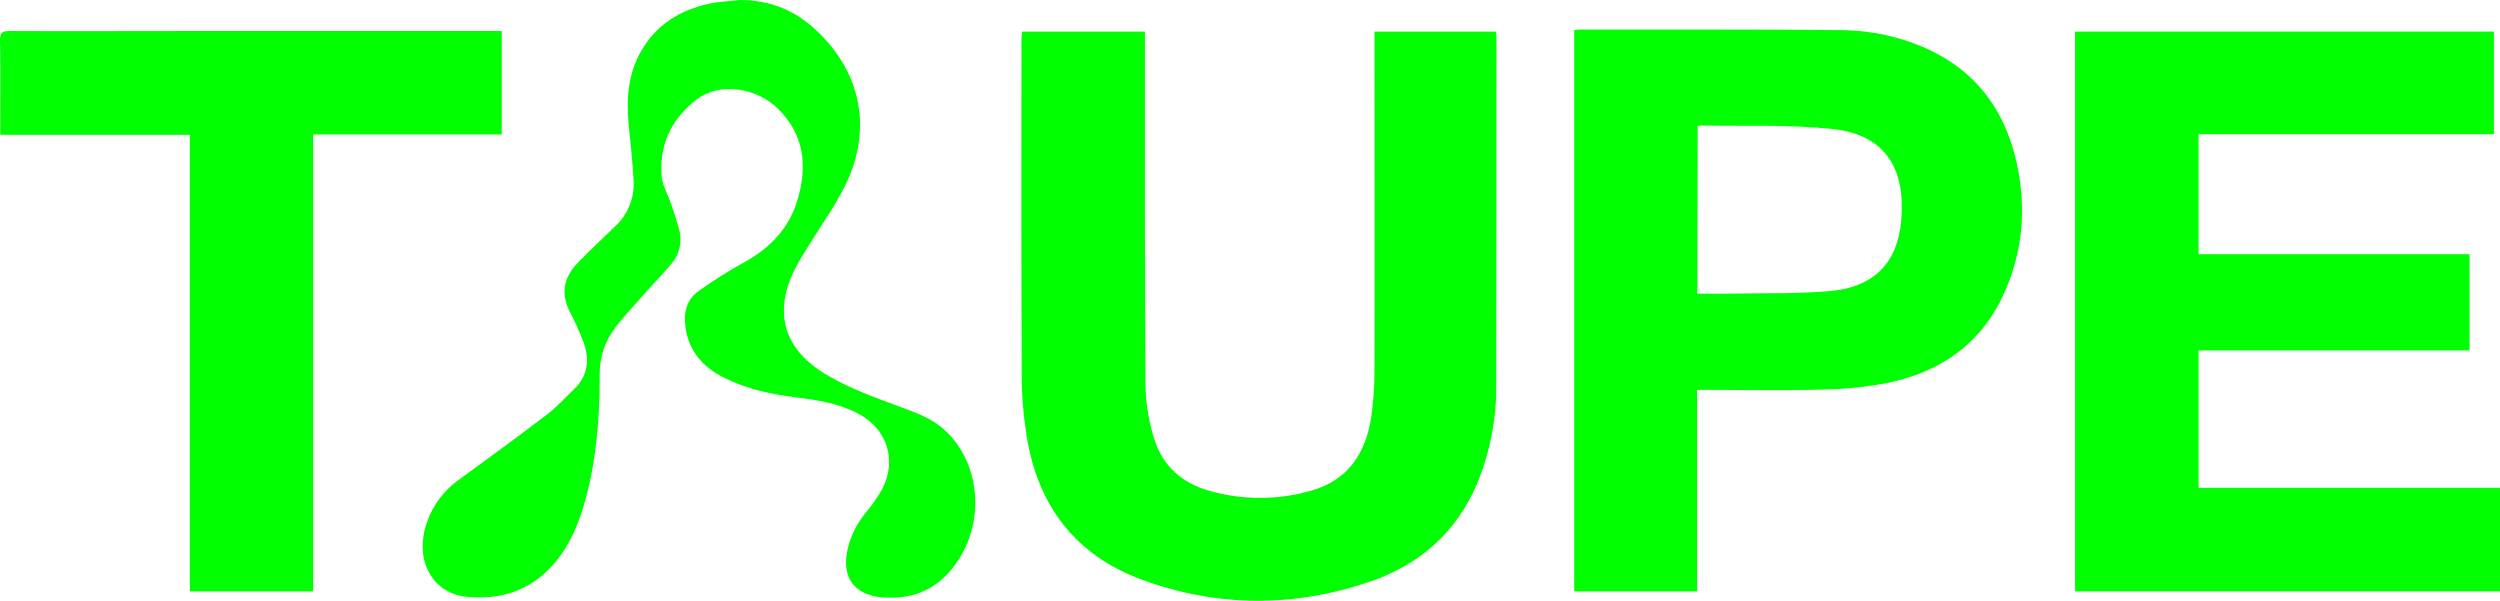
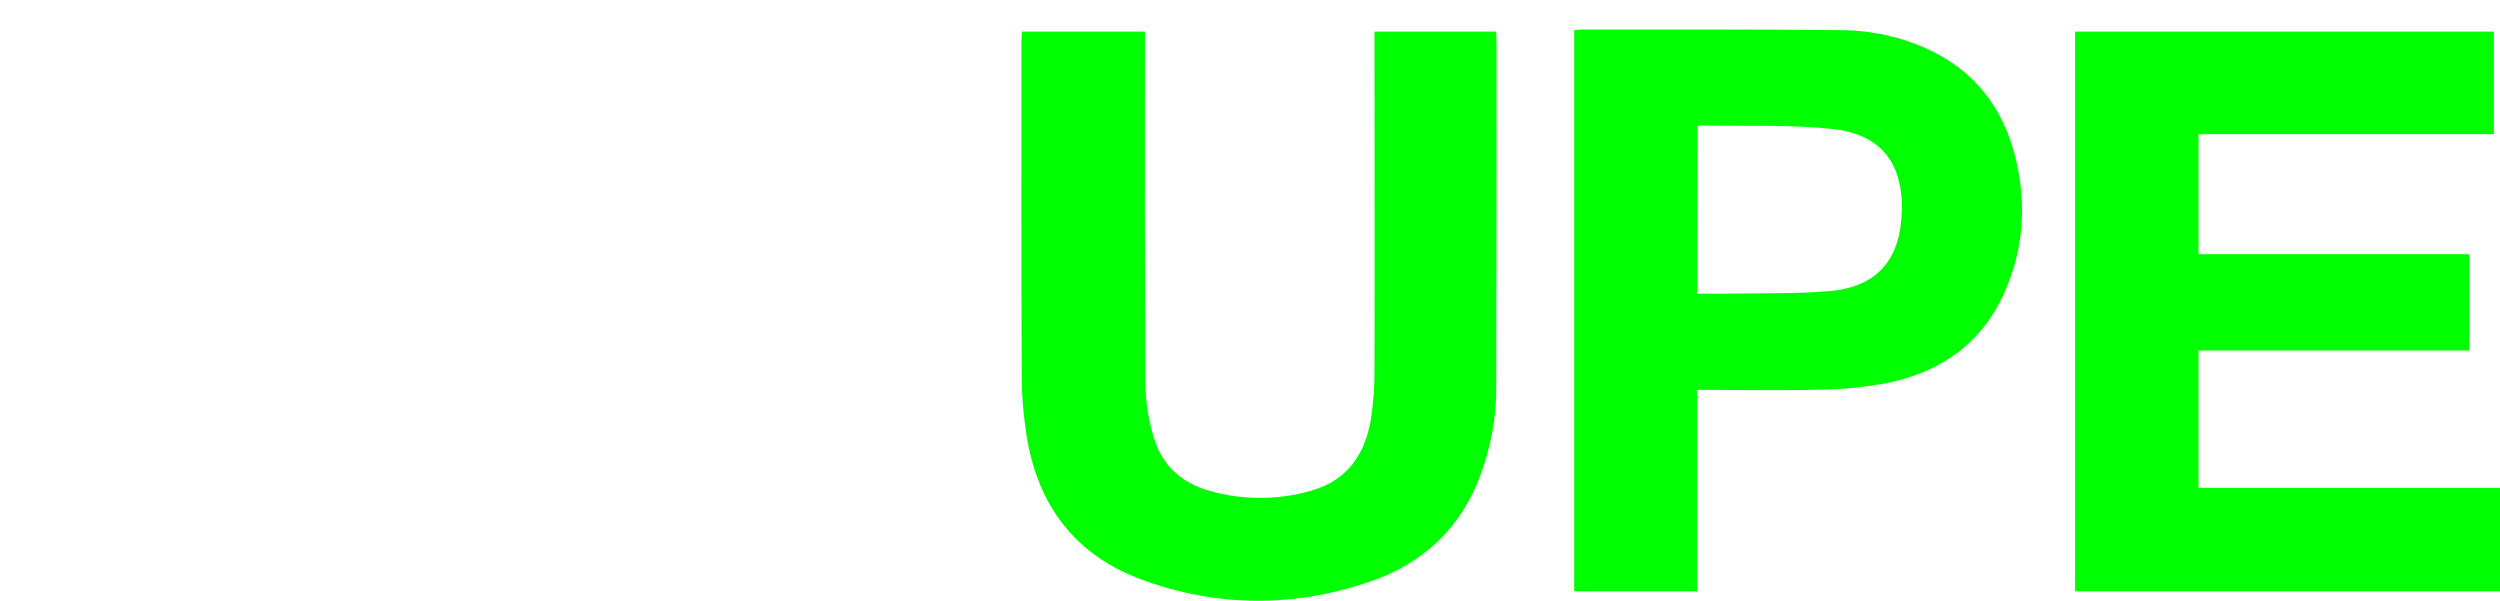
<svg xmlns="http://www.w3.org/2000/svg" version="1.1" id="Ebene_1" x="0px" y="0px" viewBox="0 0 862.5 207.2" style="enable-background:new 0 0 862.5 207.2;" xml:space="preserve">
  <style type="text/css">
	.st0{fill:#00FF00;}
</style>
  <title>Recurso 1</title>
  <g id="Capa_2">
    <g id="Capa_1-2">
-       <path class="st0" d="M255.1,0c11.7,0,20.4,4.3,27.7,11.6c14.8,14.7,18,34,8.6,52.8c-3.5,7-8.1,13.3-12.2,20    c-2,3.1-3.8,6.2-5.5,9.5c-6.6,14.2-3.1,26.1,10,34.5c8.2,5.2,17.3,8.4,26.4,11.8c5.1,1.9,10.4,3.7,14.7,7.2    c12.7,10.5,15.5,30.5,6.1,45.4c-6.1,9.7-14.9,14.2-26.4,13.3c-9.8-0.8-14.2-6.9-12.1-16.5c1.1-4.9,3.4-9.4,6.7-13.2    c1.9-2.3,3.6-4.8,5.1-7.4c5.4-10,2-21-8.1-26.3c-6.7-3.5-14-4.7-21.4-5.6c-8.6-1.1-16.9-2.8-24.7-6.7c-7.3-3.6-12.3-9-13.5-17.4    c-0.8-5.2,0.4-9.8,4.8-12.8c5.1-3.6,10.3-6.9,15.8-9.9c8.6-4.8,15-11.5,17.9-20.9c3.6-11.6,2.7-22.5-6.3-31.6    c-7.6-7.7-20.4-9.5-28.2-3.6c-8.8,6.6-13.2,15.8-12.2,26.9c0.3,3,2.1,5.9,3.1,8.9c1.1,3.1,2.1,6.3,3,9.5c1,4,0,8.2-2.6,11.3    c-3,3.7-6.4,7-9.5,10.6c-3.4,3.9-7,7.6-10.1,11.7c-3.6,4.7-5.4,10.4-5.3,16.3c0,14.1-1,28.1-4.6,41.8c-2.3,8.8-5.6,17.1-11.8,24    c-7.9,8.7-18,11.8-29.4,10.7c-11.1-1.1-17.3-11-14.7-22.6c1.7-7.3,6-13.7,12.2-18c10.1-7.4,20.2-14.7,30.1-22.3    c3.4-2.6,6.2-5.7,9.3-8.7c4.9-4.6,5.5-10.3,3.3-16.3c-1.3-3.4-2.8-6.8-4.5-10c-3.4-6.4-2.5-12.1,2.4-17.2    c4.2-4.3,8.5-8.4,12.9-12.6c4.4-4,6.8-9.7,6.5-15.7c-0.3-6.5-1.1-12.9-1.7-19.4c-0.9-9.3-0.2-18.3,4.9-26.5    c5.7-9.2,14.4-13.8,24.7-15.7C249.7,0.5,253,0.3,255.1,0z" />
      <path class="st0" d="M715.9,10.9h144.5v35.4H758.5v41.4H852v33.2h-93.5v47.4h104V204H715.9V10.9z" />
      <path class="st0" d="M352.6,10.9h42.4v4c0,39.5-0.1,79,0.2,118.6c0.2,6.2,1.2,12.3,3.1,18.2c2.9,9.1,9.6,15,18.8,17.6    c11.5,3.3,23.7,3.3,35.2,0c12.5-3.5,18.7-12.6,20.7-24.9c0.8-5.4,1.2-10.8,1.2-16.3c0.1-37.8,0-75.6,0-113.4v-3.8h41.9    c0.1,0.8,0.2,1.5,0.2,2.3c0,39.9,0,79.8-0.1,119.8c0.1,11.7-2.2,23.3-6.7,34.1c-7.1,16.6-19.7,27.6-36.4,33.4    c-26.3,9.1-52.9,9.1-79.1-0.5c-23-8.4-36-25.6-39.8-49.6c-1.1-6.9-1.7-13.9-1.7-20.9c-0.2-38.5-0.1-77-0.1-115.5L352.6,10.9z" />
      <path class="st0" d="M543.1,10.4c0.8-0.1,1.5-0.2,2.2-0.2c30.1,0,60.1-0.1,90.2,0.2c10.4,0.1,20.7,2.4,30.1,6.8    c15.7,7.4,25.2,19.8,29.5,36.3c4.1,15.9,3.3,31.7-3.3,46.8c-7.6,17.7-21.7,27.8-40.1,31.7c-7.6,1.5-15.3,2.3-23,2.4    c-13.2,0.4-26.4,0.1-39.6,0.1h-3.6V204h-42.4V10.4z M585.6,101.3c4,0,7.7,0.1,11.5,0c11.5-0.2,23,0.1,34.4-0.9    c14.8-1.3,23.1-9.6,24.4-24.1c1.6-17.3-4.8-29.8-23.7-31.8c-15.2-1.6-30.6-0.9-45.9-1.2c-0.2,0-0.3,0.2-0.6,0.3L585.6,101.3z" />
-       <path class="st0" d="M173.1,10.7v35.7h-65.1V204H65.5V46.5H0.1v-8.2C0.1,30.1,0.2,22,0,13.9c0-2.6,0.7-3.2,3.2-3.2    c20.6,0.1,41.2,0,61.9,0L173.1,10.7L173.1,10.7z" />
    </g>
  </g>
</svg>